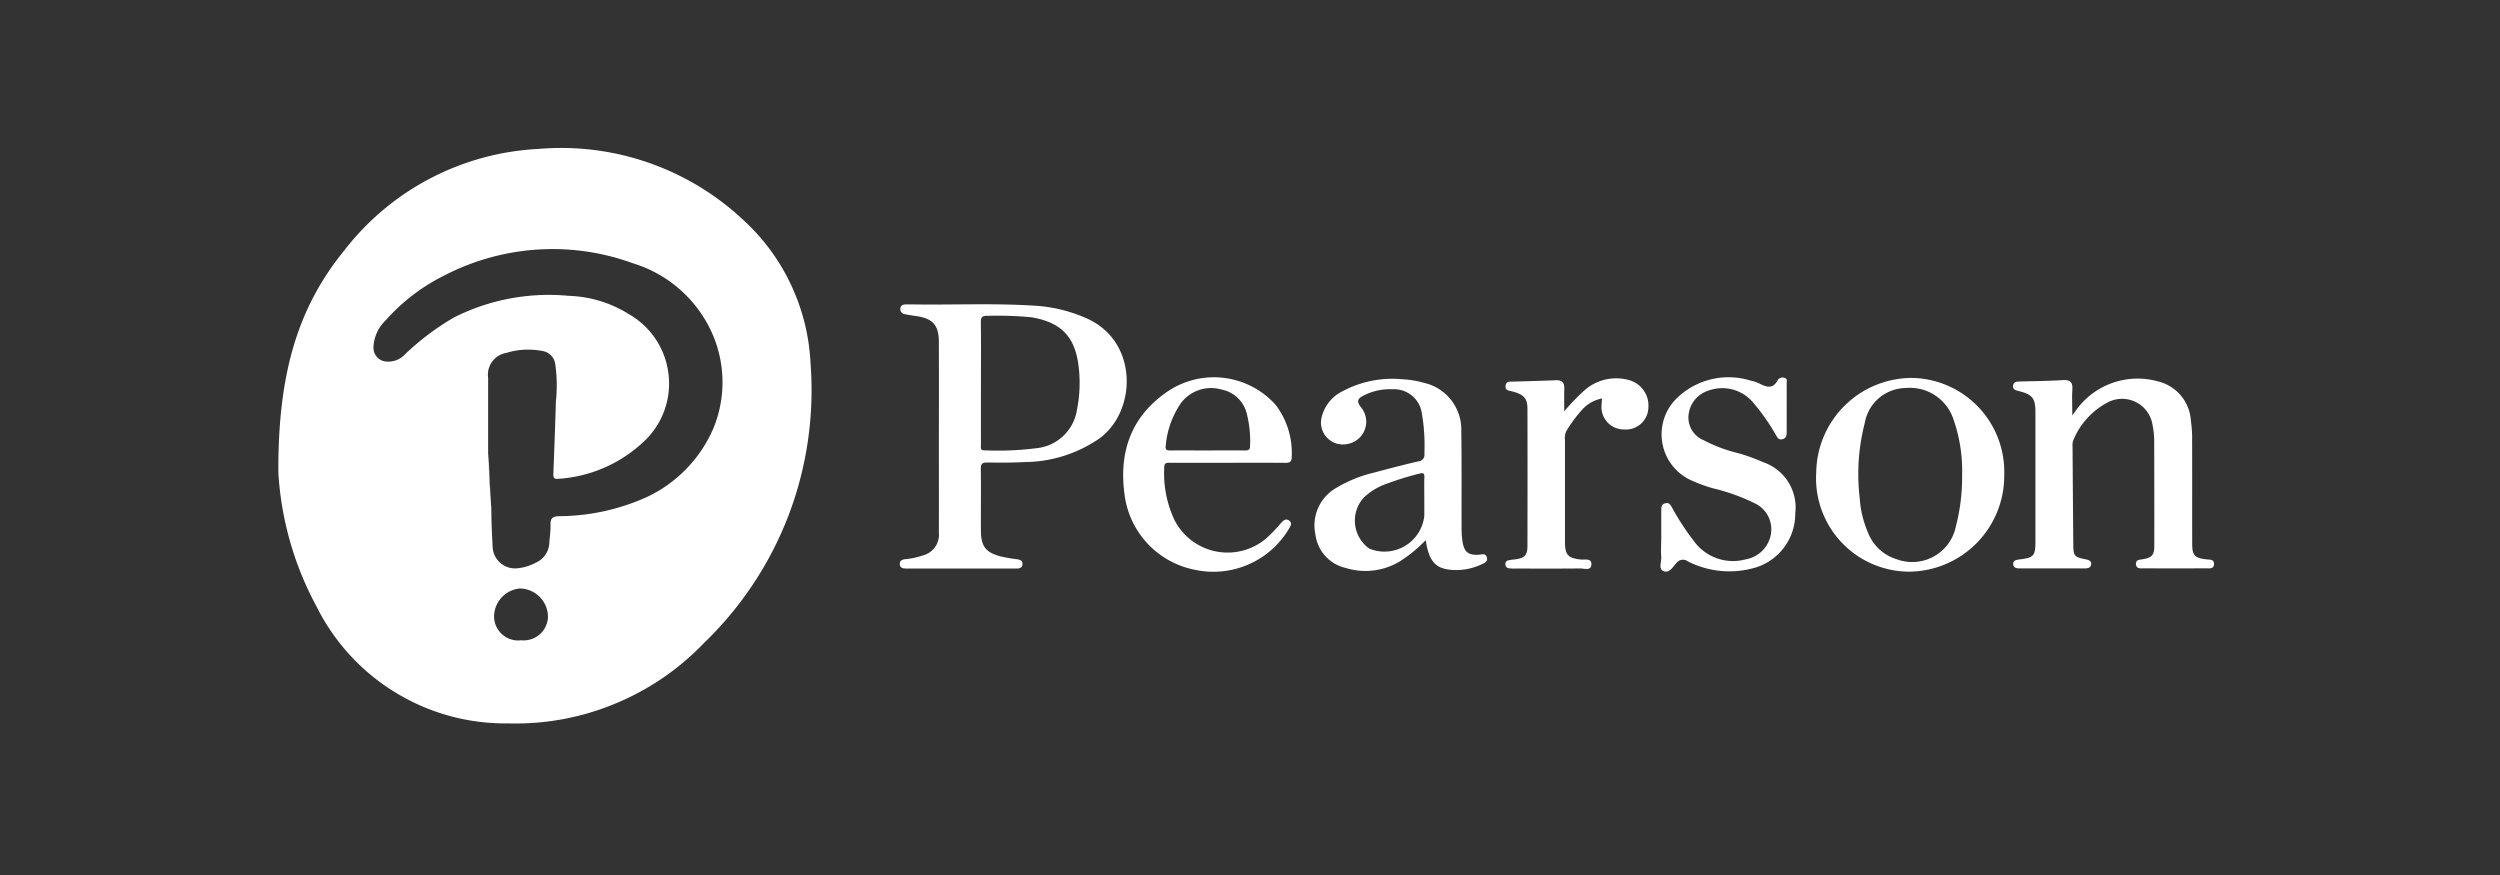
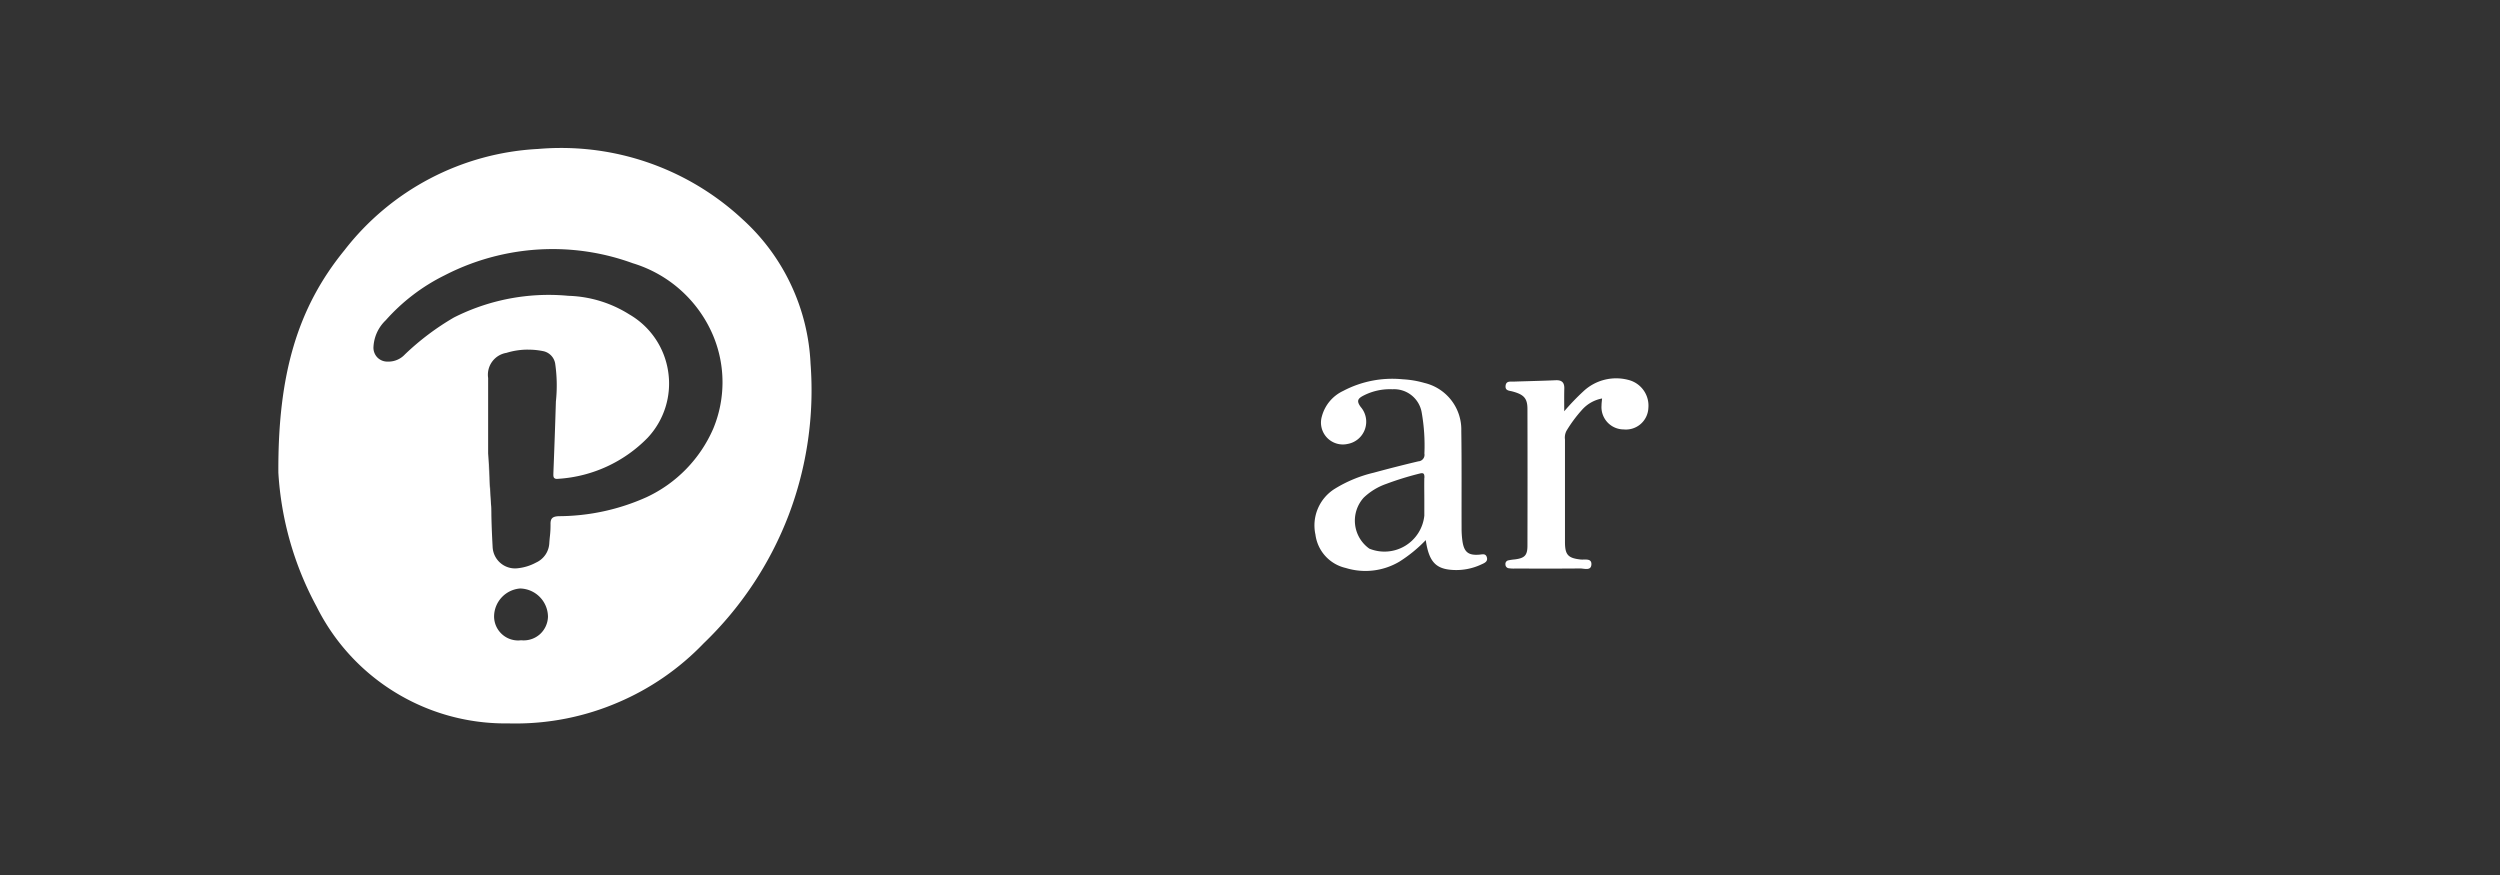
<svg xmlns="http://www.w3.org/2000/svg" width="200" height="70" viewBox="0 0 200 70">
  <rect x="0" y="0" width="200" height="70" fill="#333333" stroke="none" />
  <g id="Group_8973" data-name="Group 8973" transform="translate(20257 -8948)">
    <rect id="Rectangle_25669" data-name="Rectangle 25669" width="200" height="70" transform="translate(-20257 8948)" fill="rgba(255,255,255,0)" />
    <g id="Group_8956" data-name="Group 8956" transform="translate(-19330.234 9773.176)">
      <path id="Subtraction_29" data-name="Subtraction 29" d="M16271.205-19721.135c-.169,0-.329,0-.5-.006-.106,0-.215,0-.32,0a16.846,16.846,0,0,1-8.871-2.523,16.843,16.843,0,0,1-6.223-6.818,25.69,25.69,0,0,1-3.061-10.715c-.044-7.881,1.537-13.205,5.288-17.8a20.955,20.955,0,0,1,15.479-8.1c.614-.053,1.233-.08,1.84-.08a21.3,21.3,0,0,1,14.541,5.717,16.528,16.528,0,0,1,3.864,5.23,16.567,16.567,0,0,1,1.563,6.313,28.146,28.146,0,0,1-1.763,12.143,28.173,28.173,0,0,1-6.785,10.223,20.745,20.745,0,0,1-6.88,4.744A20.736,20.736,0,0,1,16271.205-19721.135Zm.362-10.8a2.263,2.263,0,0,0-2.079,2.213,1.921,1.921,0,0,0,.641,1.453,1.915,1.915,0,0,0,1.279.492,1.862,1.862,0,0,0,.238-.016,2.063,2.063,0,0,0,.21.01,1.953,1.953,0,0,0,1.283-.48,1.958,1.958,0,0,0,.66-1.414,2.281,2.281,0,0,0-2.232-2.258Zm.621-19.109a5.772,5.772,0,0,0-1.708.258,1.771,1.771,0,0,0-1.468,2.01v6.031l.06.893c0,.746.049,1.443.1,2.119.042.592.089,1.262.1,1.949.013.734.045,1.518.1,2.541a1.794,1.794,0,0,0,.625,1.27,1.789,1.789,0,0,0,1.171.432,1.779,1.779,0,0,0,.184-.01,3.937,3.937,0,0,0,1.5-.461,1.8,1.8,0,0,0,1.052-1.529c.011-.184.029-.375.046-.539a7.772,7.772,0,0,0,.054-.973c-.015-.482.145-.643.655-.666a17.273,17.273,0,0,0,7.02-1.518,10.785,10.785,0,0,0,5.349-5.5,9.674,9.674,0,0,0-.006-7.406,10.179,10.179,0,0,0-6.439-5.812,18.673,18.673,0,0,0-6.419-1.133,18.848,18.848,0,0,0-8.633,2.1,15.424,15.424,0,0,0-4.708,3.592,3.161,3.161,0,0,0-.982,2.1,1.124,1.124,0,0,0,.3.869,1.119,1.119,0,0,0,.8.342h.088a1.793,1.793,0,0,0,1.324-.576,20.748,20.748,0,0,1,3.924-2.955,16.825,16.825,0,0,1,7.569-1.807c.539,0,1.068.025,1.574.074a9.658,9.658,0,0,1,4.887,1.488,6.36,6.36,0,0,1,3.11,4.59,6.339,6.339,0,0,1-1.652,5.287,10.967,10.967,0,0,1-7.139,3.275.9.9,0,0,1-.1.006.3.3,0,0,1-.227-.072c-.076-.078-.072-.219-.067-.381v-.02c.088-2.24.148-4,.2-5.711a12.179,12.179,0,0,0-.055-3.031,1.221,1.221,0,0,0-1-1.012A5.82,5.82,0,0,0,16272.188-19751.041Z" transform="translate(-17156.727 18953.838)" fill="#fff" />
-       <path id="Path_4893" data-name="Path 4893" d="M238-659.151c.266-.357.423-.608.618-.825a6.06,6.06,0,0,1,6.234-1.9,3.443,3.443,0,0,1,2.634,3.143,9.56,9.56,0,0,1,.1,1.512c.01,2.775,0,5.55.006,8.324,0,.949.191,1.152,1.154,1.26.257.029.592-.016.592.357,0,.423-.359.36-.634.361q-2.5.006-4.993,0c-.257,0-.58.055-.617-.319s.278-.365.542-.41c.743-.127.924-.334.925-1.095q.006-4.193-.008-8.385a6.774,6.774,0,0,0-.134-1.266,2.463,2.463,0,0,0-1.36-1.84,2.463,2.463,0,0,0-2.287.073,5.968,5.968,0,0,0-2.7,3.016,1.124,1.124,0,0,0-.052.475q.025,3.919.059,7.838c.008.926.076,1.008,1,1.193.246.049.459.126.43.4s-.256.324-.5.324q-2.618-.005-5.237,0c-.246,0-.483-.059-.5-.328-.018-.316.245-.358.505-.39,1.157-.143,1.273-.282,1.273-1.462v-10.33c0-1.081-.24-1.4-1.284-1.664-.271-.069-.554-.116-.5-.47.047-.315.325-.3.575-.309,1.136-.03,2.274-.04,3.407-.111.607-.038.791.19.756.766C237.967-660.579,238-659.938,238-659.151Z" transform="translate(-998.982 -132.789)" fill="#fff" />
-       <path id="Path_4894" data-name="Path 4894" d="M2.1-650.06v-2.248c0-.257.036-.486.351-.55.285-.058.386.127.5.329a20.777,20.777,0,0,0,1.791,2.742,3.864,3.864,0,0,0,4.121,1.419,2.472,2.472,0,0,0,2-1.958,2.3,2.3,0,0,0-1.337-2.55,15.741,15.741,0,0,0-3.309-1.18,12.207,12.207,0,0,1-1.6-.581,4.039,4.039,0,0,1-2.432-3.046,4.039,4.039,0,0,1,1.274-3.683,5.934,5.934,0,0,1,5.786-1.3,2.783,2.783,0,0,1,.692.224c.576.3,1.1.484,1.484-.271a.46.46,0,0,1,.547-.171c.251.063.164.293.165.46.006,1.276,0,2.552,0,3.828,0,.268,0,.538-.348.618-.327.075-.413-.18-.538-.38a16.65,16.65,0,0,0-1.857-2.623,3.221,3.221,0,0,0-3.556-.87,2.271,2.271,0,0,0-1.554,1.993,1.95,1.95,0,0,0,1.188,1.948,12.017,12.017,0,0,0,2.718,1.031,14.341,14.341,0,0,1,2.056.735,3.828,3.828,0,0,1,2.578,4.1,4.5,4.5,0,0,1-3.073,4.3,7.311,7.311,0,0,1-5.55-.479.64.64,0,0,0-.881.15c-.29.306-.574.866-1.062.635-.387-.183-.127-.729-.155-1.11C2.066-649.045,2.094-649.553,2.1-650.06Z" transform="translate(-795.966 -132.061)" fill="#fff" />
      <path id="Path_4895" data-name="Path 4895" d="M-95.031-659.886a18.633,18.633,0,0,1,1.536-1.6,3.83,3.83,0,0,1,3.68-.886,2.119,2.119,0,0,1,1.515,2.231,1.8,1.8,0,0,1-.622,1.279,1.8,1.8,0,0,1-1.356.428,1.784,1.784,0,0,1-1.3-.573,1.784,1.784,0,0,1-.469-1.341c0-.176.027-.352.044-.562a2.836,2.836,0,0,0-1.621.927,10.855,10.855,0,0,0-1.226,1.659,1.166,1.166,0,0,0-.121.7v8.205c0,1.02.251,1.283,1.257,1.392.329.036.887-.128.857.4s-.575.313-.9.316c-1.746.017-3.492.009-5.238.007a2.615,2.615,0,0,1-.484-.025.3.3,0,0,1-.254-.3.29.29,0,0,1,.215-.327,4.335,4.335,0,0,1,.538-.08c.778-.1,1.006-.32,1.007-1.089q.014-5.47,0-10.94c0-.864-.288-1.164-1.211-1.409-.246-.065-.572-.052-.54-.435.035-.424.38-.341.651-.35,1.116-.038,2.233-.059,3.348-.109.5-.023.714.176.7.669C-95.041-661.1-95.031-660.492-95.031-659.886Z" transform="translate(-706.597 -132.388)" fill="#fff" />
-       <path id="Path_4898" data-name="Path 4898" d="M-481.922-709.838a11.944,11.944,0,0,0-4.28-1.056c-3.223-.206-6.452-.052-9.678-.1-.2,0-.406-.005-.609,0-.22.009-.406.079-.426.337a.39.39,0,0,0,.077.289.39.39,0,0,0,.259.149c.3.067.6.112.9.153,1.355.184,1.843.725,1.846,2.081q.007,3.737,0,7.473c0,2.592.005,5.185,0,7.777a1.709,1.709,0,0,1-1.3,1.827,5.849,5.849,0,0,1-1.364.291c-.249.029-.462.1-.463.375,0,.314.233.379.508.378h8.828c.247,0,.463-.059.479-.343s-.182-.367-.432-.4a11.728,11.728,0,0,1-1.257-.214c-1.235-.312-1.625-.794-1.635-2.043-.013-1.66.014-3.321-.009-4.982-.006-.422.147-.506.528-.5.994.011,1.991.021,2.982-.037a10.639,10.639,0,0,0,6.04-1.931C-478-702.527-477.895-707.982-481.922-709.838Zm-.867,7.3a3.645,3.645,0,0,1-3.142,3.036,24.368,24.368,0,0,1-4.245.182c-.378.009-.29-.256-.291-.459q-.006-2.488,0-4.976c0-1.6.016-3.2-.01-4.794-.007-.432.121-.551.544-.533a28.238,28.238,0,0,1,3.52.12c2.322.4,3.435,1.5,3.743,3.8a10.989,10.989,0,0,1-.119,3.621Z" transform="translate(-357.823 -89.829)" fill="#fff" />
      <path id="Path_4899" data-name="Path 4899" d="M-210.988-647.74c-.1-.325-.379-.215-.617-.2-.848.066-1.194-.2-1.327-1.041a7.173,7.173,0,0,1-.075-1.088c-.01-2.592.016-5.185-.023-7.776a3.833,3.833,0,0,0-2.955-3.835,7.649,7.649,0,0,0-1.736-.291,8.419,8.419,0,0,0-4.764.933,3.144,3.144,0,0,0-1.7,2.037,1.751,1.751,0,0,0,.405,1.694,1.751,1.751,0,0,0,1.667.506,1.8,1.8,0,0,0,1.372-1.171,1.8,1.8,0,0,0-.327-1.774c-.4-.529-.194-.711.238-.934a4.623,4.623,0,0,1,2.292-.493,2.238,2.238,0,0,1,2.344,1.883,15.218,15.218,0,0,1,.212,3.264.519.519,0,0,1-.1.418.519.519,0,0,1-.379.2q-1.8.427-3.59.913a10.565,10.565,0,0,0-3.127,1.3,3.452,3.452,0,0,0-1.521,3.647,3.15,3.15,0,0,0,2.429,2.673,5.331,5.331,0,0,0,4.285-.506,11.108,11.108,0,0,0,2.112-1.725c.24,1.66.758,2.261,1.994,2.375a4.727,4.727,0,0,0,2.483-.442C-211.139-647.285-210.888-647.41-210.988-647.74Zm-5-6.354c-.014.606,0,1.212,0,1.819v1.212a3.206,3.206,0,0,1-1.54,2.421,3.206,3.206,0,0,1-2.86.219,2.745,2.745,0,0,1-1.14-1.937,2.745,2.745,0,0,1,.689-2.14,4.976,4.976,0,0,1,1.8-1.1,24.246,24.246,0,0,1,2.66-.825c.359-.1.4.025.4.331Z" transform="translate(-596.832 -132.862)" fill="#fff" />
-       <path id="Path_4900" data-name="Path 4900" d="M111.826-662.707a7.667,7.667,0,0,0-7.681,7.562,7.474,7.474,0,0,0,1.956,5.519,7.474,7.474,0,0,0,5.334,2.415,7.665,7.665,0,0,0,5.5-2.24,7.665,7.665,0,0,0,2.25-5.5,7.51,7.51,0,0,0-2.059-5.418A7.51,7.51,0,0,0,111.826-662.707Zm3.492,11.882a3.565,3.565,0,0,1-1.753,2.393,3.565,3.565,0,0,1-2.957.238,3.577,3.577,0,0,1-2.326-2.154,8.288,8.288,0,0,1-.659-2.761,16.328,16.328,0,0,1,.413-6.025A3.363,3.363,0,0,1,111.3-661.9a3.665,3.665,0,0,1,3.785,2.394,12.493,12.493,0,0,1,.731,4.6,15.618,15.618,0,0,1-.5,4.081Z" transform="translate(-885.613 -132.234)" fill="#fff" />
-       <path id="Path_4901" data-name="Path 4901" d="M-337.139-651.563c-.246-.182-.443-.036-.624.165a14.406,14.406,0,0,1-1.13,1.188,4.772,4.772,0,0,1-4.013,1.13,4.772,4.772,0,0,1-3.37-2.456,8.73,8.73,0,0,1-.853-4.3c0-.387.228-.353.475-.353h4.63c1.523,0,3.046-.009,4.569.006.347,0,.518-.07.521-.458A6.367,6.367,0,0,0-338.2-660.8a6.626,6.626,0,0,0-8.563-1.161c-3.03,2.013-4.04,4.939-3.526,8.443a7.022,7.022,0,0,0,5.57,5.882,7.035,7.035,0,0,0,7.577-3.293C-337.008-651.145-336.88-651.372-337.139-651.563Zm-9.875-5.971a7.1,7.1,0,0,1,1.228-3.442,3.007,3.007,0,0,1,3.208-1.079A2.6,2.6,0,0,1-340.5-660a8.8,8.8,0,0,1,.233,2.466c0,.31-.139.362-.408.359-1.014-.011-2.028,0-3.043,0-.974,0-1.948-.005-2.921,0-.261,0-.422-.025-.374-.359Z" transform="translate(-486.495 -131.965)" fill="#fff" />
      <path id="Path_4902" data-name="Path 4902" d="M-766.189-601.787c-.017-1.415-.2-2.654-.194-4.069" transform="translate(-121.264 -182.152)" fill="#fff" />
    </g>
  </g>
</svg>